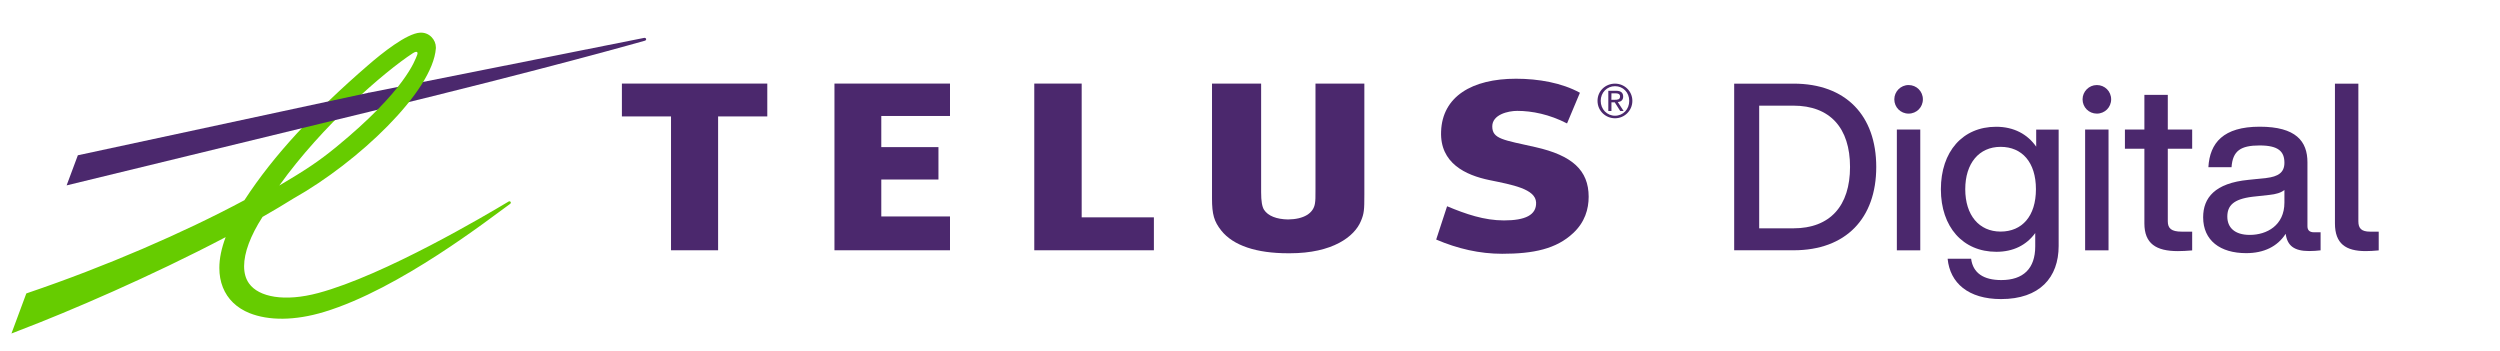
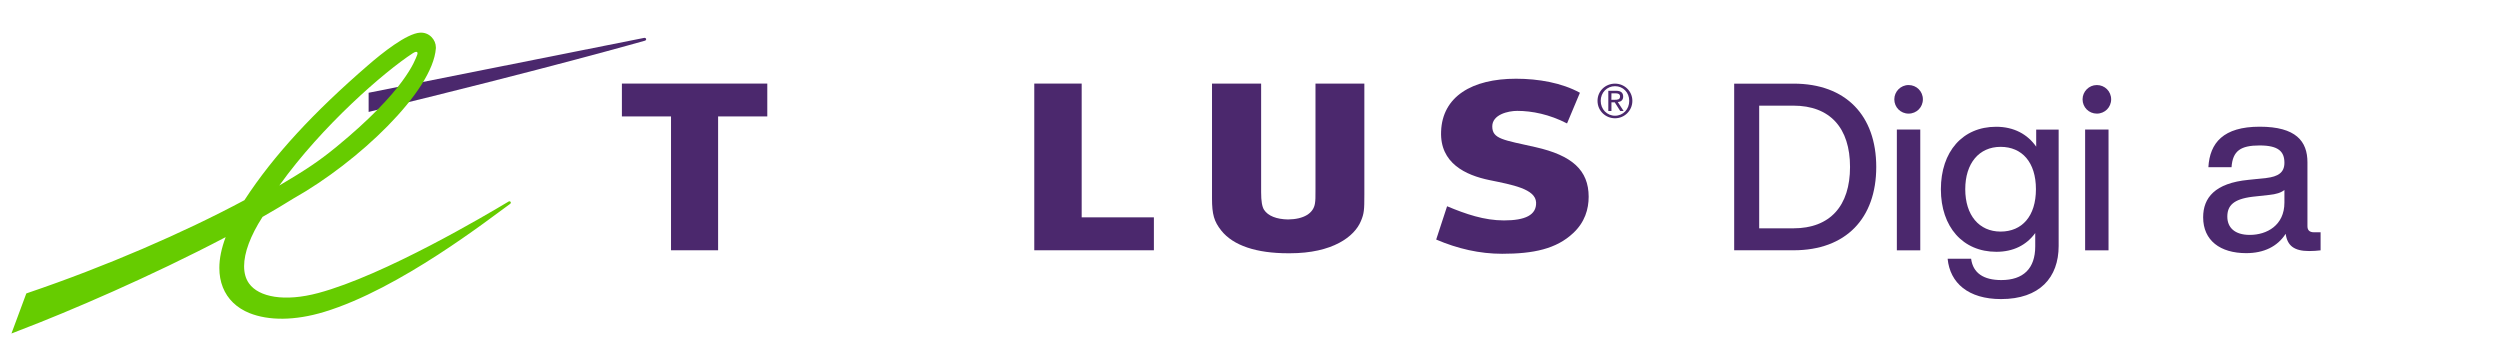
<svg xmlns="http://www.w3.org/2000/svg" width="228" height="32" viewBox="0 0 228 32" fill="none">
  <path d="M147.289 7.628C148.15 7.628 148.871 8.308 148.871 9.199C148.871 10.089 148.15 10.787 147.289 10.787C146.427 10.787 145.694 10.106 145.694 9.199C145.694 8.291 146.422 7.628 147.289 7.628ZM147.289 10.554C148.022 10.554 148.586 9.972 148.586 9.199C148.586 8.425 148.022 7.86 147.289 7.86C146.555 7.86 145.985 8.442 145.985 9.199C145.985 9.955 146.55 10.554 147.289 10.554ZM146.672 8.279H147.387C147.824 8.279 148.033 8.454 148.033 8.809C148.033 9.14 147.824 9.28 147.545 9.309L148.074 10.124H147.766L147.265 9.332H146.963V10.124H146.678V8.279H146.672ZM146.957 9.1H147.259C147.51 9.1 147.748 9.088 147.748 8.797C147.748 8.553 147.539 8.512 147.341 8.512H146.963L146.957 9.1Z" fill="#4B286D" />
  <path d="M158.157 7.628H163.58C168.339 7.628 171.114 10.531 171.114 15.226C171.114 19.922 168.339 22.825 163.58 22.825H158.157V7.628ZM163.556 20.823C166.908 20.823 168.723 18.775 168.723 15.226C168.723 11.677 166.908 9.635 163.556 9.635H160.438V20.823H163.556Z" fill="#4B286D" />
  <path d="M172.761 9.059C172.761 8.355 173.337 7.756 174.064 7.756C174.791 7.756 175.367 8.332 175.367 9.059C175.367 9.786 174.791 10.362 174.064 10.362C173.337 10.362 172.761 9.786 172.761 9.059ZM172.993 11.811H175.129V22.831H172.993V11.811Z" fill="#4B286D" />
  <path d="M177.631 23.599H179.766C179.935 24.902 180.901 25.542 182.518 25.542C184.525 25.542 185.613 24.495 185.613 22.47V21.254C184.822 22.342 183.629 22.964 182.07 22.964C179.016 22.964 177.008 20.701 177.008 17.263C177.008 13.824 178.992 11.561 182.047 11.561C183.67 11.561 184.909 12.242 185.701 13.376V11.817H187.749V22.429C187.749 25.309 186.021 27.276 182.495 27.276C179.504 27.276 177.84 25.804 177.625 23.604L177.631 23.599ZM185.677 17.257C185.677 14.802 184.415 13.393 182.454 13.393C180.493 13.393 179.231 14.889 179.231 17.257C179.231 19.625 180.493 21.12 182.454 21.12C184.415 21.12 185.677 19.712 185.677 17.257Z" fill="#4B286D" />
  <path d="M189.93 9.059C189.93 8.355 190.506 7.756 191.233 7.756C191.961 7.756 192.537 8.332 192.537 9.059C192.537 9.786 191.961 10.362 191.233 10.362C190.506 10.362 189.93 9.786 189.93 9.059ZM190.163 11.811H192.298V22.831H190.163V11.811Z" fill="#4B286D" />
-   <path d="M195.568 20.375V13.562H193.793V11.811H195.568V8.652H197.703V11.811H199.926V13.562H197.703V20.183C197.703 20.823 198.023 21.126 198.966 21.126H199.926V22.837C199.455 22.877 199.007 22.901 198.623 22.901C196.639 22.901 195.568 22.22 195.568 20.375Z" fill="#4B286D" />
  <path d="M208.444 21.335C207.699 22.487 206.46 23.087 204.854 23.087C202.486 23.087 200.927 21.935 200.927 19.817C200.927 18.042 201.991 16.698 205.069 16.401L206.693 16.233C207.757 16.105 208.339 15.744 208.339 14.848C208.339 13.824 207.804 13.265 206.076 13.265C204.348 13.265 203.621 13.754 203.516 15.249H201.404C201.532 13.027 202.771 11.555 206.082 11.555C209.392 11.555 210.439 12.882 210.439 14.802V20.631C210.439 20.975 210.608 21.184 211.039 21.184H211.638V22.831C211.318 22.871 210.934 22.895 210.591 22.895C209.223 22.895 208.607 22.406 208.455 21.335H208.444ZM205.18 21.423C206.739 21.423 208.339 20.55 208.339 18.479V17.327C208.019 17.583 207.571 17.711 206.972 17.775L205.436 17.943C203.661 18.159 203.132 18.775 203.132 19.759C203.132 20.742 203.795 21.423 205.18 21.423Z" fill="#4B286D" />
-   <path d="M212.947 20.375V7.628H215.083V20.183C215.083 20.823 215.362 21.126 216.147 21.126H216.939V22.836C216.514 22.877 216.083 22.9 215.746 22.9C213.931 22.9 212.947 22.22 212.947 20.375Z" fill="#4B286D" />
-   <path d="M86.64 10.577V7.622H76.103V22.825H86.64V19.741H80.374V16.372H85.587V13.417H80.374V10.577H86.64Z" fill="#4B286D" />
  <path d="M105.235 19.822H98.649V7.622H94.326V22.825H105.235V19.822Z" fill="#4B286D" />
  <path d="M140.028 13.417C137.113 12.759 136.095 12.684 136.095 11.526C136.095 10.449 137.538 10.112 138.37 10.112C139.719 10.112 141.302 10.426 142.914 11.258L144.089 8.46C142.436 7.552 140.307 7.18 138.259 7.18C134.239 7.18 131.539 8.809 131.428 11.991C131.312 14.889 133.668 15.977 135.839 16.425C137.927 16.855 140.045 17.228 140.092 18.467C140.132 19.613 139.103 20.102 137.159 20.102C135.362 20.102 133.686 19.526 131.975 18.81L130.98 21.847C132.941 22.685 134.937 23.145 136.996 23.145C139.853 23.145 141.936 22.703 143.472 21.26C144.537 20.27 144.886 19.078 144.886 17.937C144.88 15.529 143.385 14.173 140.028 13.417Z" fill="#4B286D" />
  <path d="M69.977 10.618V7.622H56.717V10.618H61.197V22.825H65.491V10.618H69.977Z" fill="#4B286D" />
-   <path d="M119.972 7.622V17.28C119.972 18.036 119.972 18.246 119.926 18.542C119.792 19.462 118.896 19.997 117.47 20.014C116.417 19.997 115.644 19.689 115.283 19.136C115.102 18.851 115.015 18.345 115.015 17.53V7.622H110.535V18.1C110.535 19.555 110.727 20.206 111.385 21.033C112.467 22.388 114.573 23.098 117.482 23.098C117.511 23.098 117.546 23.098 117.575 23.098C117.593 23.098 117.616 23.098 117.639 23.098C121.526 23.098 123.533 21.579 124.115 20.16C124.406 19.473 124.429 19.148 124.429 17.757V7.622H119.972Z" fill="#4B286D" />
+   <path d="M119.972 7.622V17.28C119.972 18.036 119.972 18.246 119.926 18.542C119.792 19.462 118.896 19.997 117.47 20.014C116.417 19.997 115.644 19.689 115.283 19.136C115.102 18.851 115.015 18.345 115.015 17.53V7.622H110.535V18.1C110.535 19.555 110.727 20.206 111.385 21.033C112.467 22.388 114.573 23.098 117.482 23.098C117.593 23.098 117.616 23.098 117.639 23.098C121.526 23.098 123.533 21.579 124.115 20.16C124.406 19.473 124.429 19.148 124.429 17.757V7.622H119.972Z" fill="#4B286D" />
  <path d="M58.742 3.456L33.619 8.46V10.211L33.701 10.188C50.3 6.156 58.742 3.729 58.812 3.712C58.905 3.689 58.94 3.613 58.928 3.555C58.911 3.491 58.841 3.438 58.742 3.456Z" fill="#4B286D" />
  <path d="M37.651 4.852C38.041 4.602 38.151 4.759 38.035 5.038C37.849 5.486 36.999 8.209 30.675 13.399C29.023 14.749 27.853 15.511 25.474 16.919C29.372 11.468 35.05 6.545 37.651 4.852ZM38.308 2.979C37.087 3.049 34.823 4.858 33.584 5.934C28.639 10.211 24.967 14.144 22.291 18.257C16.717 21.242 9.619 24.308 2.562 26.705L2.399 26.764L1.043 30.417L1.817 30.115C6.303 28.404 13.791 25.193 20.58 21.626C20.196 22.644 20.004 23.581 20.004 24.436C20.004 25.076 20.109 25.664 20.324 26.205C20.749 27.276 21.593 28.09 22.756 28.556C24.496 29.248 26.864 29.265 29.57 28.445C36.476 26.351 44.673 19.921 46.46 18.641L46.524 18.595C46.593 18.543 46.599 18.467 46.57 18.415C46.529 18.356 46.448 18.339 46.384 18.38L46.297 18.432C44.383 19.578 35.079 25.1 29.028 26.723C25.951 27.549 23.6 27.095 22.716 25.856C22.407 25.431 22.262 24.896 22.262 24.273C22.262 23.057 22.832 21.504 23.943 19.782C24.962 19.2 25.91 18.636 26.765 18.1C32.665 14.784 39.466 8.337 39.751 4.404C39.751 4.375 39.751 4.346 39.751 4.317C39.751 3.98 39.606 3.63 39.344 3.369C39.071 3.095 38.704 2.956 38.308 2.979Z" fill="#66CC00" />
-   <path d="M33.532 8.477L7.1 14.161L6.076 16.907L33.613 10.211L33.66 10.199V8.448L33.532 8.477Z" fill="#4B286D" />
</svg>